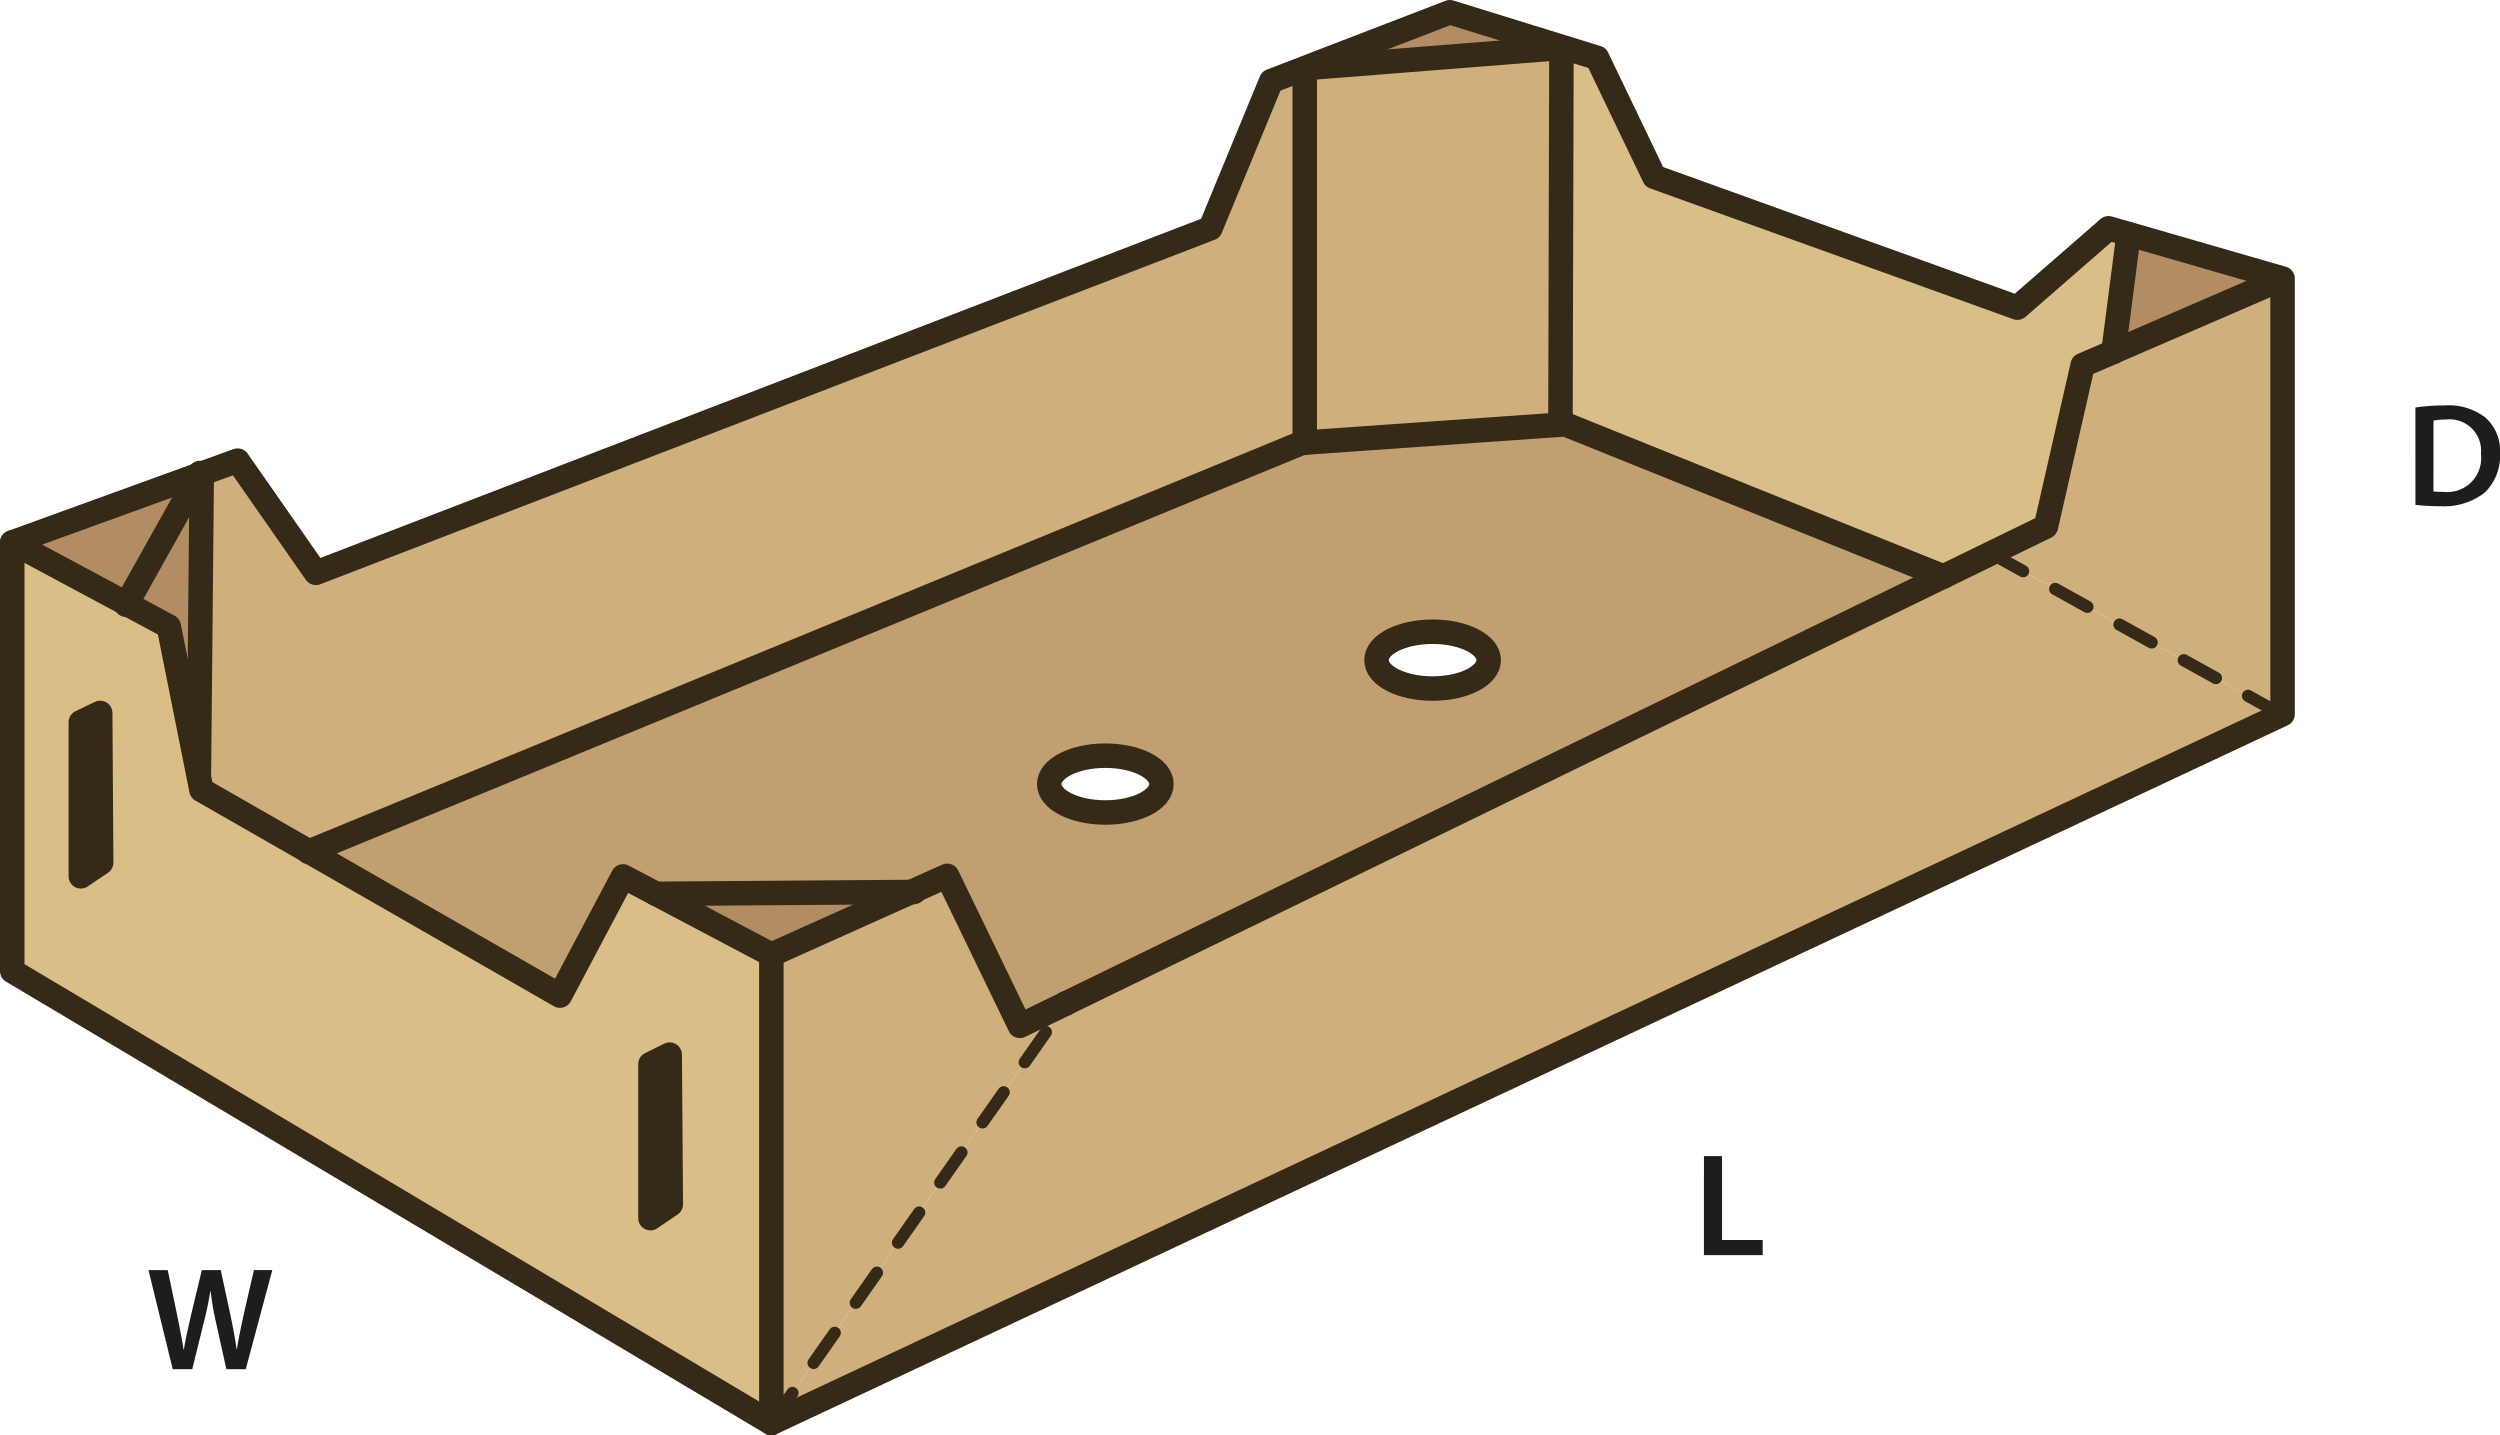
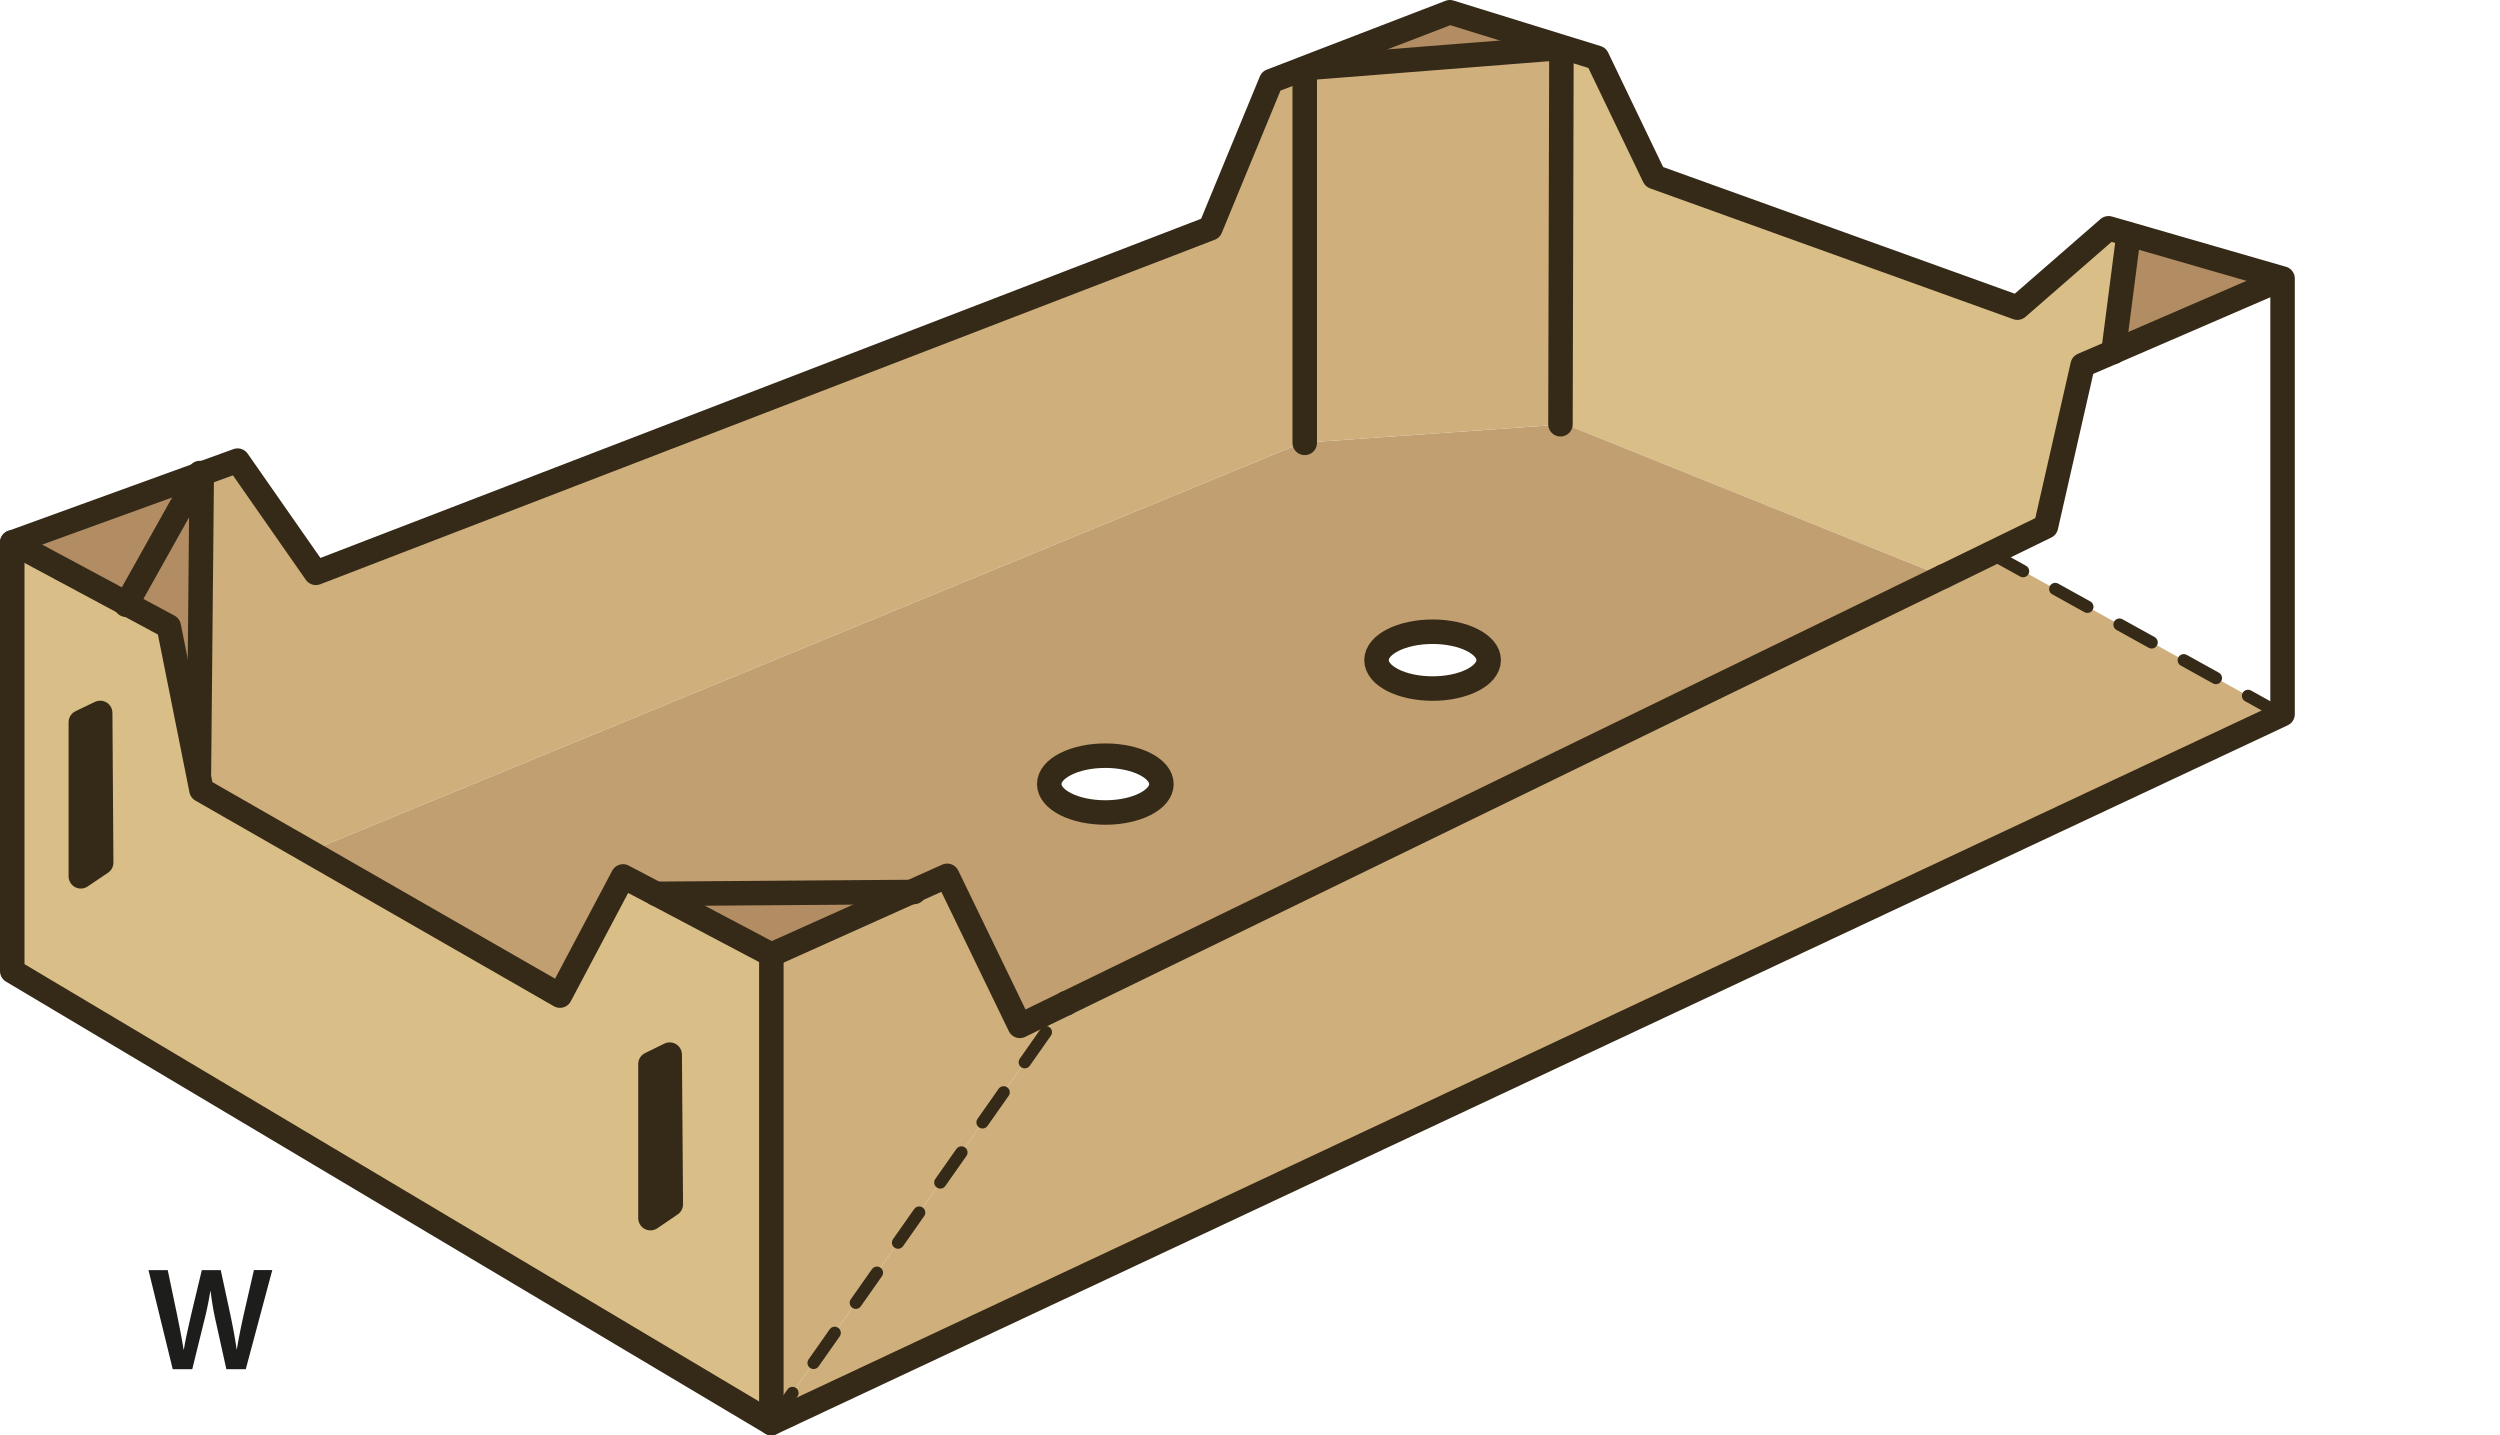
<svg xmlns="http://www.w3.org/2000/svg" id="Layer_1" data-name="Layer 1" viewBox="0 0 204.123 117.19">
  <defs>
    <style>.cls-1{fill:#cfaf7b;}.cls-2{fill:#b28d63;}.cls-3{fill:#d9be87;}.cls-4{fill:#c29f70;}.cls-5,.cls-6{fill:none;stroke:#352a18;stroke-linecap:round;stroke-linejoin:round;}.cls-5{stroke-width:2px;}.cls-6{stroke-dasharray:3;}.cls-7{fill:#1d1d1b;}</style>
  </defs>
-   <polygon class="cls-1" points="186.37 22.74 186.37 58.31 186.29 58.35 186.28 58.33 162.56 45.18 167.05 42.99 170.05 29.81 172.56 28.73 172.56 28.72 186.18 22.83 186.22 22.7 186.37 22.74" />
  <polygon class="cls-1" points="186.28 58.33 186.29 58.35 62.98 116.19 87.05 81.92 87.06 81.91 158.67 47.07 158.68 47.07 162.56 45.18 186.28 58.33" />
  <polygon class="cls-2" points="186.22 22.7 186.18 22.83 172.56 28.72 173.8 19.13 173.8 19.11 186.22 22.7" />
  <polygon class="cls-3" points="173.8 19.11 173.8 19.13 172.56 28.72 172.56 28.73 170.05 29.81 167.05 42.99 162.56 45.18 158.68 47.07 158.67 47.07 127.79 34.64 127.41 34.67 127.41 34.64 127.49 3.92 127.52 3.83 130.4 4.72 135.07 14.44 164.72 25.12 172.16 18.64 173.8 19.11" />
  <path class="cls-4" d="M106.863,36.635l20.88-1.47.38-.03L159,47.565l-71.61,34.84-.01.01-3.78,1.84-5.93-12.25-2.95,1.32-20.82.15-2.7-1.42-5.15,9.73-20.49-11.76,81.07-33.37Zm15.02,17.76c0-1.28-2.05-2.32-4.58-2.32s-4.58,1.04-4.58,2.32,2.05,2.32,4.58,2.32S121.883,55.675,121.883,54.4Zm-26.72,10.12c0-1.28-2.05-2.32-4.58-2.32S86,63.235,86,64.515s2.05,2.32,4.58,2.32S95.163,65.8,95.163,64.515Z" transform="translate(-0.333 -0.495)" />
  <polygon class="cls-2" points="127.52 3.83 127.49 3.92 127.41 3.92 107.14 5.52 107.08 5.35 118.38 1 127.52 3.83" />
  <polygon class="cls-1" points="127.49 3.92 127.41 34.64 127.41 34.67 106.53 36.14 106.53 5.6 106.52 5.57 107.08 5.35 107.14 5.52 127.41 3.92 127.49 3.92" />
  <polygon class="cls-1" points="106.53 5.6 106.53 36.14 106.3 36.16 25.23 69.53 16.45 64.5 16.19 63.2 16.24 63.19 16.47 38.84 16.42 38.69 19.4 37.61 25.79 46.77 98.83 18.64 103.79 6.62 106.52 5.57 106.53 5.6" />
  <polygon class="cls-1" points="74.39 72.83 77.34 71.51 83.27 83.76 87.05 81.92 62.98 116.19 62.98 77.95 74.39 72.83" />
  <polygon class="cls-2" points="74.39 72.83 62.98 77.95 53.57 72.98 74.39 72.83" />
  <path class="cls-3" d="M25.563,70.025l20.49,11.76,5.15-9.73,2.7,1.42,9.41,4.97v38.24l-61.98-36.9v-35l9.34,5.01,3.44,1.85,2.41,12.05.26,1.3Zm29.54,28.8-.09-12.22-1.57.77v12.58Zm-46.51-27.9-.08-12.22-1.58.76v12.58Z" transform="translate(-0.333 -0.495)" />
  <polygon class="cls-2" points="16.42 38.69 16.47 38.84 16.24 63.19 16.19 63.2 13.78 51.15 10.34 49.3 16.24 38.76 16.42 38.69" />
  <polygon class="cls-2" points="16.24 38.76 10.34 49.3 1 44.29 16.24 38.76" />
  <polygon class="cls-5" points="1 44.29 1 79.29 62.98 116.19 186.29 58.35 186.37 58.31 186.37 22.74 186.22 22.7 173.8 19.11 172.16 18.64 164.72 25.12 135.07 14.44 130.4 4.72 127.52 3.83 118.38 1 107.08 5.35 106.52 5.57 103.79 6.62 98.83 18.64 25.79 46.77 19.4 37.61 16.42 38.69 16.24 38.76 1 44.29" />
  <line class="cls-5" x1="172.56" y1="28.72" x2="186.18" y2="22.83" />
  <polyline class="cls-5" points="158.68 47.07 162.56 45.18 167.05 42.99 170.05 29.81 172.56 28.73" />
  <line class="cls-5" x1="87.06" y1="81.91" x2="158.67" y2="47.07" />
  <polyline class="cls-5" points="1 44.29 10.34 49.3 13.78 51.15 16.19 63.2 16.45 64.5 25.23 69.53 45.72 81.29 50.87 71.56 53.57 72.98 62.98 77.95 74.39 72.83 77.34 71.51 83.27 83.76 87.05 81.92" />
  <polyline class="cls-5" points="173.8 19.13 172.56 28.72 172.56 28.73" />
-   <polyline class="cls-5" points="25.19 69.55 25.23 69.53 106.3 36.16 106.53 36.14 127.41 34.67 127.79 34.64 158.67 47.07 158.68 47.07" />
  <polyline class="cls-5" points="106.53 36.16 106.53 36.14 106.53 5.6" />
  <line class="cls-5" x1="107.14" y1="5.52" x2="127.41" y2="3.92" />
  <line class="cls-5" x1="127.41" y1="34.64" x2="127.49" y2="3.92" />
  <polygon class="cls-5" points="6.6 58.97 6.6 71.55 8.26 70.43 8.18 58.21 6.6 58.97" />
  <polygon class="cls-5" points="53.11 86.88 53.11 99.46 54.77 98.33 54.68 86.11 53.11 86.88" />
  <line class="cls-5" x1="62.98" y1="77.95" x2="62.98" y2="116.19" />
  <polyline class="cls-5" points="53.57 72.98 74.39 72.83 74.63 72.83" />
  <polyline class="cls-5" points="10.3 49.38 10.34 49.3 16.24 38.76 16.32 38.62" />
  <line class="cls-5" x1="16.47" y1="38.84" x2="16.24" y2="63.19" />
  <line class="cls-5" x1="87.05" y1="81.92" x2="87.06" y2="81.91" />
  <line class="cls-6" x1="62.98" y1="116.19" x2="87.05" y2="81.92" />
  <line class="cls-6" x1="162.56" y1="45.18" x2="186.28" y2="58.33" />
  <ellipse class="cls-5" cx="90.25" cy="64.02" rx="4.58" ry="2.32" />
  <ellipse class="cls-5" cx="116.97" cy="53.9" rx="4.58" ry="2.32" />
-   <path class="cls-7" d="M197.548,33.77A15.008,15.008,0,0,1,199.9,33.6a4.927,4.927,0,0,1,3.3.936,3.616,3.616,0,0,1,1.259,2.974,4.184,4.184,0,0,1-1.259,3.214,5.4,5.4,0,0,1-3.659,1.1,16.094,16.094,0,0,1-1.99-.108Zm1.475,6.849a5.484,5.484,0,0,0,.815.036A2.77,2.77,0,0,0,202.9,37.56a2.565,2.565,0,0,0-2.867-2.807,4.786,4.786,0,0,0-1.007.084Z" transform="translate(-0.333 -0.495)" />
  <path class="cls-7" d="M14.436,112.288,12.457,104.2h1.571l.768,3.67c.2.984.4,2.015.527,2.818h.024c.132-.852.36-1.811.588-2.83l.876-3.658h1.547l.8,3.718c.2.959.372,1.859.492,2.735h.024c.144-.888.336-1.811.552-2.8l.839-3.658h1.5L20.4,112.288H18.814l-.84-3.8a23.078,23.078,0,0,1-.444-2.567h-.024c-.144.864-.3,1.643-.539,2.567l-.936,3.8Z" transform="translate(-0.333 -0.495)" />
-   <path class="cls-7" d="M139.459,94.89h1.476v6.848h3.322v1.235h-4.8Z" transform="translate(-0.333 -0.495)" />
</svg>